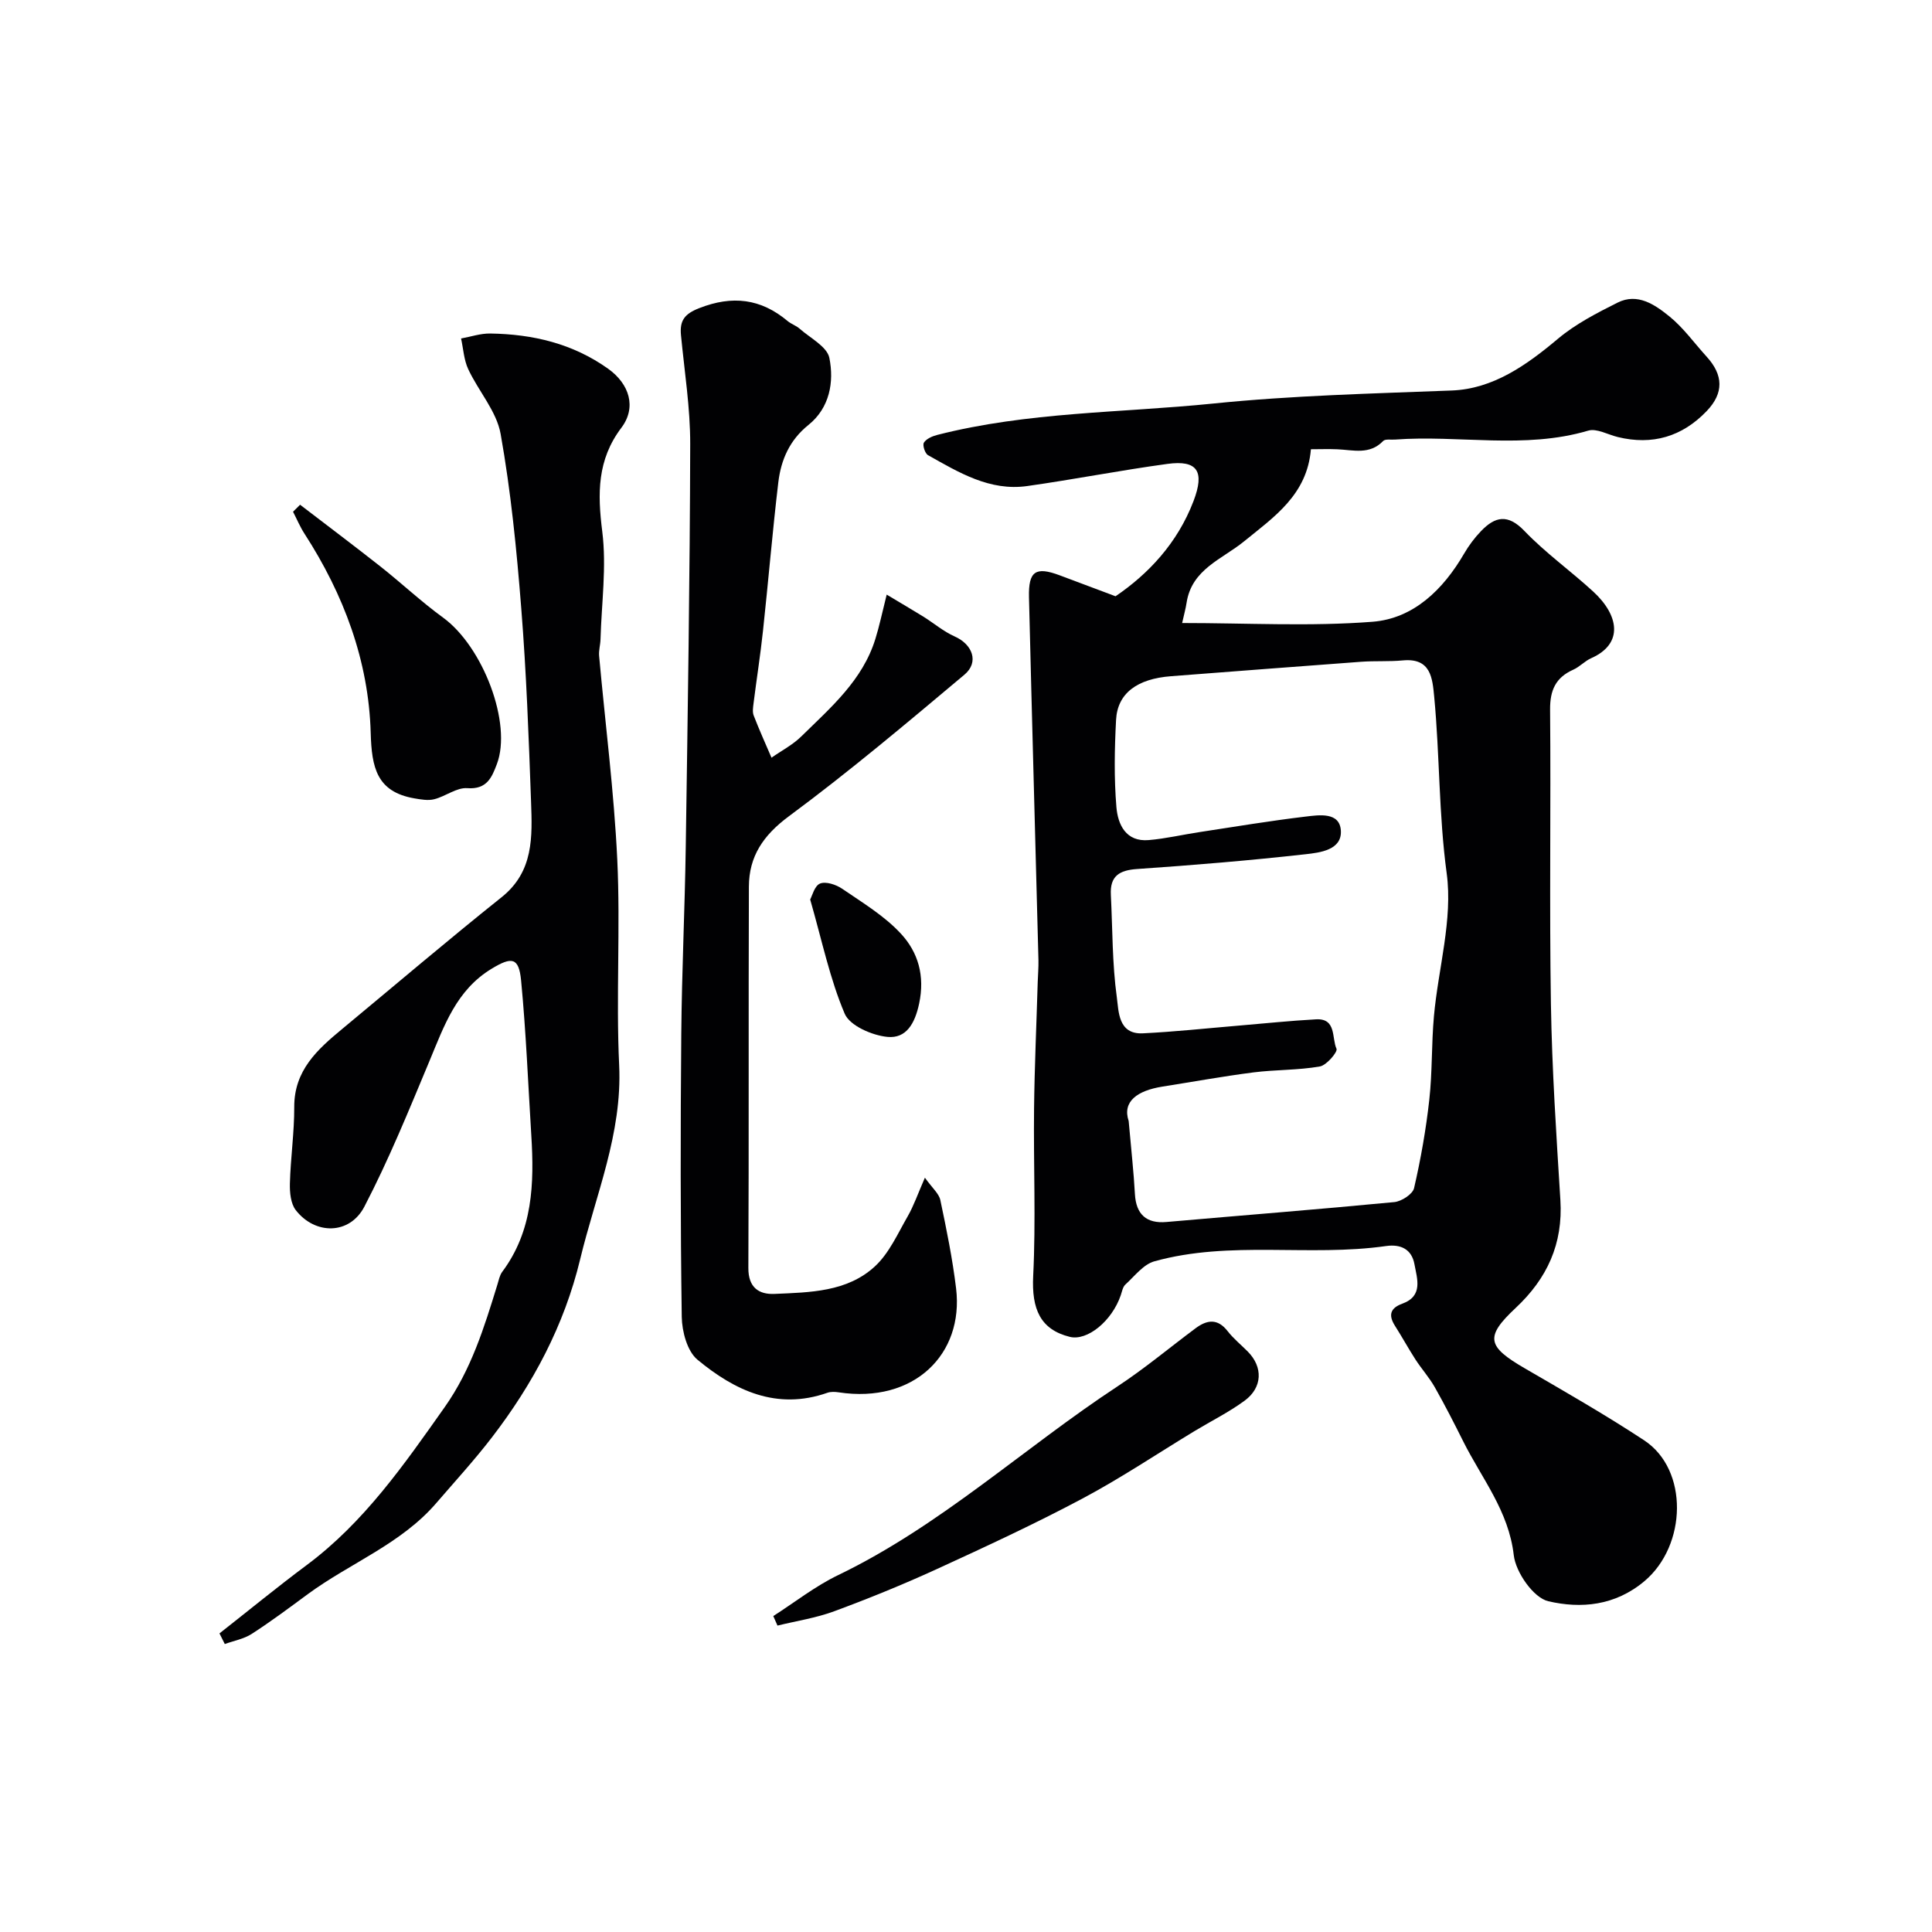
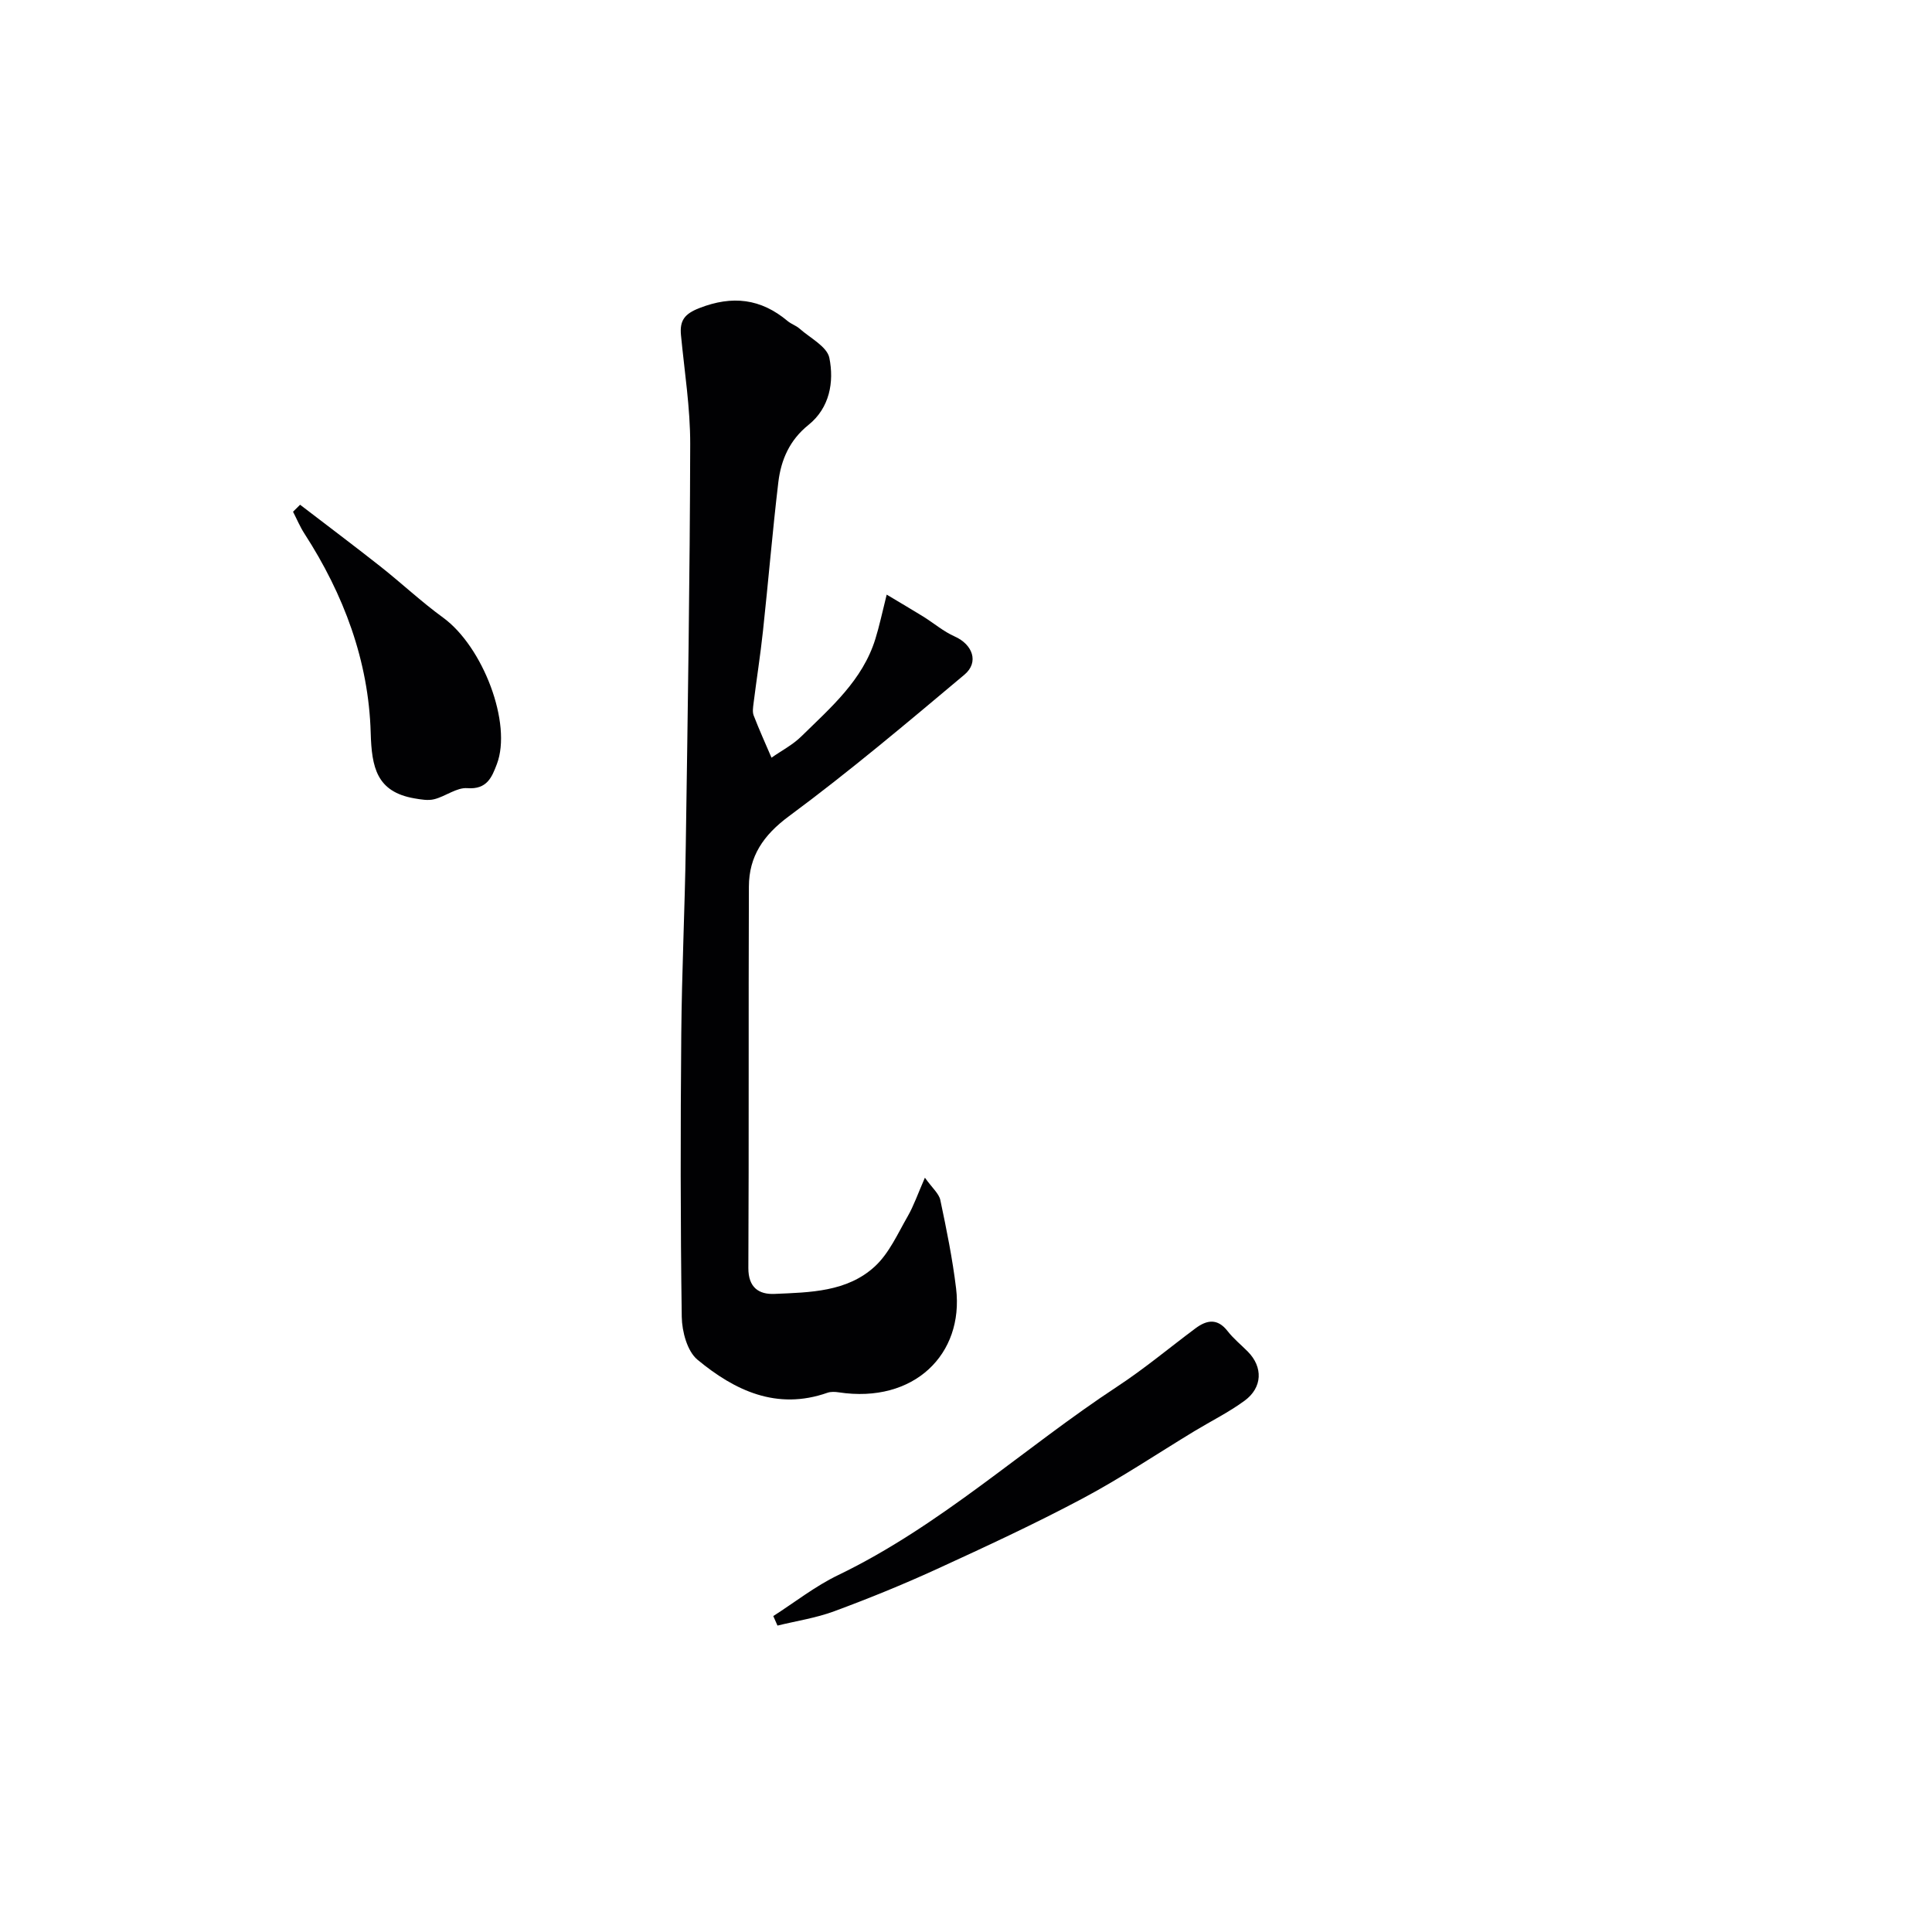
<svg xmlns="http://www.w3.org/2000/svg" enable-background="new 0 0 400 400" viewBox="0 0 400 400">
  <g fill="#010103">
-     <path d="m230.96 123.45c6.72-4.57 12.8-10.93 16.15-19.72 2.32-6.09.88-8.55-5.44-7.68-9.69 1.32-19.3 3.21-28.99 4.58-7.76 1.1-14.16-2.81-20.54-6.39-.63-.35-1.18-2.07-.86-2.59.5-.8 1.73-1.34 2.75-1.6 18.77-4.8 38.06-4.56 57.14-6.5 16.5-1.68 32.91-2.06 49.4-2.7 8.57-.33 15.5-5.26 22.02-10.74 3.64-3.05 8.03-5.31 12.32-7.46 4.14-2.07 7.73.44 10.71 2.85 2.91 2.35 5.16 5.53 7.71 8.33 3.48 3.81 3.6 7.54.03 11.27-5.07 5.3-11.25 7.14-18.43 5.38-2.05-.5-4.36-1.84-6.11-1.32-13.23 3.91-26.72.86-40.03 1.85-.82.06-1.98-.16-2.42.29-2.8 2.92-6.19 1.86-9.48 1.72-1.81-.08-3.62-.01-5.48-.01-.78 9.44-7.66 14.04-13.86 19.09-4.54 3.7-10.81 5.73-11.88 12.69-.19 1.25-.54 2.47-.92 4.2 13.49 0 26.52.74 39.41-.26 8.49-.66 14.62-6.65 18.95-14.08.98-1.69 2.18-3.3 3.53-4.7 2.9-3.02 5.54-3.61 8.97-.03 4.36 4.55 9.58 8.27 14.24 12.55 5.3 4.86 6.38 10.79-.41 13.8-1.33.59-2.38 1.79-3.71 2.38-3.64 1.62-4.83 4.25-4.8 8.24.18 20.32-.16 40.65.17 60.97.22 13.54 1.12 27.07 1.96 40.59.56 9.07-2.72 16.23-9.27 22.36-6.41 6-5.9 7.96 1.92 12.5 8.31 4.83 16.67 9.61 24.69 14.89 9.26 6.1 8.83 21.75.1 29.13-6.12 5.17-13.21 5.75-19.94 4.19-3.06-.71-6.74-5.98-7.15-9.53-1.05-9.16-6.61-15.87-10.44-23.52-1.9-3.8-3.83-7.59-5.93-11.29-1.14-2-2.71-3.75-3.97-5.69-1.48-2.29-2.79-4.7-4.26-7-1.4-2.21-.98-3.67 1.53-4.58 4.35-1.59 3.06-5.14 2.51-8.15-.56-3.09-2.79-4.22-5.89-3.78-15.92 2.27-32.22-1.21-47.95 3.16-2.28.63-4.1 3.07-6.01 4.81-.54.49-.7 1.45-.96 2.22-1.83 5.35-6.93 9.51-10.56 8.61-6.1-1.52-7.91-5.76-7.57-12.59.57-11.5.05-23.06.18-34.59.1-8.77.5-17.54.76-26.31.05-1.49.18-2.99.15-4.48-.65-25.05-1.35-50.1-1.96-75.15-.13-5.42 1.37-6.41 6.35-4.55 3.44 1.29 6.9 2.59 11.57 4.34zm2.72 108.65c.55 6.24 1.05 10.66 1.29 15.09.23 4.25 2.4 6.18 6.54 5.81 15.72-1.38 31.45-2.61 47.16-4.12 1.5-.14 3.82-1.65 4.1-2.9 1.39-6.02 2.47-12.15 3.15-18.29.64-5.73.44-11.55.96-17.29.89-9.9 3.94-20.03 2.64-29.6-1.65-12.2-1.43-24.37-2.58-36.5-.37-3.84-.65-8.12-6.49-7.57-2.85.27-5.75.07-8.61.28-13.13.96-26.25 1.99-39.37 2.99-7.02.53-11.11 3.52-11.4 9.04-.32 6.01-.43 12.08.07 18.06.3 3.58 1.94 7.24 6.69 6.83 3.56-.3 7.08-1.14 10.62-1.67 7.27-1.11 14.53-2.32 21.83-3.19 2.82-.34 7.08-1 7.33 2.88.26 4.04-4.33 4.58-7.31 4.91-11.6 1.3-23.23 2.26-34.88 3.06-3.69.25-5.63 1.47-5.43 5.32.36 7.1.27 14.26 1.24 21.27.39 2.82.24 7.67 5.37 7.43 6.57-.32 13.11-1.03 19.67-1.58 5.41-.45 10.81-1.03 16.23-1.32 4.23-.22 3.2 3.91 4.21 6.1.29.62-2.05 3.42-3.45 3.66-4.52.79-9.19.65-13.76 1.23-6.3.81-12.56 1.95-18.84 2.94-5.12.82-8.35 3.03-6.98 7.13z" />
-     <path d="m45.44 338.18c6.01-4.72 11.92-9.57 18.05-14.14 11.9-8.86 20.16-20.79 28.58-32.71 5.49-7.78 8.17-16.48 10.89-25.3.29-.93.47-1.97 1.02-2.71 6.35-8.51 6.64-18.3 6.02-28.27-.66-10.68-1.09-21.38-2.11-32.03-.46-4.85-1.95-4.97-6.08-2.47-7.32 4.42-9.85 11.82-12.88 19.09-4.25 10.17-8.41 20.42-13.49 30.18-3.04 5.85-10.19 5.88-14.2.73-1.06-1.36-1.27-3.68-1.22-5.54.14-5.28.92-10.55.9-15.82-.03-7.57 4.78-11.9 9.92-16.15 10.99-9.11 21.85-18.37 33.01-27.28 6.69-5.34 6.35-12.56 6.1-19.75-.48-13.36-.97-26.74-2.03-40.07-.95-12.08-2.15-24.19-4.27-36.1-.84-4.71-4.59-8.86-6.71-13.41-.9-1.93-1.01-4.22-1.48-6.35 2.01-.36 4.02-1.06 6.03-1.03 8.8.13 17.09 2.07 24.41 7.29 4.43 3.16 5.93 8.01 2.75 12.22-5.02 6.64-4.95 13.62-3.96 21.47.92 7.31-.15 14.87-.36 22.32-.03 1.15-.39 2.31-.29 3.44 1.27 14.06 3.09 28.09 3.76 42.18.67 14.16-.28 28.4.39 42.56.67 14.2-4.88 26.89-8.07 40.17-3.3 13.71-9.78 25.85-18.31 36.94-3.6 4.68-7.61 9.06-11.47 13.54-7.31 8.5-17.86 12.43-26.63 18.88-3.81 2.81-7.61 5.65-11.59 8.22-1.63 1.05-3.71 1.42-5.58 2.1-.37-.74-.74-1.47-1.1-2.2z" />
    <path d="m183.58 123.11c2.93 1.76 5.27 3.12 7.58 4.55 2.18 1.36 4.19 3.09 6.51 4.12 3.69 1.64 5.08 5.32 2.01 7.9-11.92 10.01-23.84 20.06-36.34 29.31-5.31 3.93-8.27 8.3-8.29 14.57-.1 26.32.02 52.64-.11 78.96-.02 4.06 2.19 5.51 5.41 5.37 7.33-.32 15.05-.39 20.8-5.71 2.94-2.72 4.71-6.76 6.77-10.34 1.27-2.21 2.11-4.68 3.57-8.01 1.54 2.16 2.92 3.29 3.2 4.65 1.28 6.06 2.52 12.15 3.26 18.29 1.63 13.61-8.72 23.86-24.29 21.5-.77-.12-1.65-.16-2.36.09-10.48 3.68-19.19-.46-26.9-6.85-2.12-1.76-3.2-5.83-3.25-8.86-.28-19.51-.27-39.02-.1-58.53.11-12.96.74-25.91.93-38.87.41-27.75.85-55.51.92-83.27.02-7.52-1.19-15.06-1.91-22.58-.29-3.03.72-4.42 3.82-5.62 6.82-2.66 12.71-1.97 18.26 2.69.74.62 1.75.93 2.47 1.57 2.2 1.95 5.7 3.72 6.17 6.06 1.01 5 .06 10.36-4.33 13.88-3.9 3.13-5.67 7.21-6.23 11.82-1.22 10.25-2.07 20.54-3.18 30.8-.54 5.03-1.33 10.03-1.96 15.05-.1.82-.25 1.76.03 2.48 1.14 2.95 2.44 5.83 3.69 8.74 2.08-1.46 4.41-2.66 6.19-4.42 6.08-5.97 12.68-11.61 15.32-20.18.81-2.59 1.37-5.28 2.34-9.16z" />
    <path d="m160.1 334.59c4.46-2.86 8.69-6.2 13.43-8.48 21.22-10.23 38.43-26.32 57.89-39.11 5.58-3.67 10.73-7.99 16.1-11.99 2.35-1.75 4.55-2.11 6.64.58 1.21 1.56 2.8 2.84 4.2 4.26 3.14 3.18 3.05 7.41-.68 10.15-3.24 2.38-6.89 4.19-10.35 6.28-7.74 4.69-15.28 9.76-23.26 14-9.87 5.25-20.04 9.96-30.22 14.63-6.93 3.17-14.01 6.05-21.15 8.69-3.76 1.39-7.81 2-11.73 2.96-.29-.67-.58-1.32-.87-1.97z" />
    <path d="m62.13 104.5c5.55 4.26 11.15 8.46 16.64 12.79 4.38 3.46 8.47 7.31 12.98 10.59 8.27 6.04 14.31 21.93 11.12 30.32-1.03 2.72-2.05 5.29-6.12 4.98-2.2-.17-4.5 1.7-6.84 2.29-1.28.33-2.78.05-4.14-.18-7.78-1.36-8.82-6.38-9.02-13.56-.42-14.91-5.58-28.65-13.7-41.22-.93-1.43-1.59-3.03-2.38-4.56.48-.47.97-.96 1.46-1.45z" />
-     <path d="m167.74 186.23c.4-.71.89-2.83 2.04-3.3 1.21-.49 3.33.22 4.59 1.08 4.23 2.9 8.77 5.62 12.19 9.34 3.52 3.82 4.96 8.66 3.74 14.42-.89 4.2-2.7 7.27-6.54 6.91-3.18-.3-7.8-2.3-8.87-4.79-3.07-7.21-4.68-15.05-7.15-23.66z" />
  </g>
</svg>